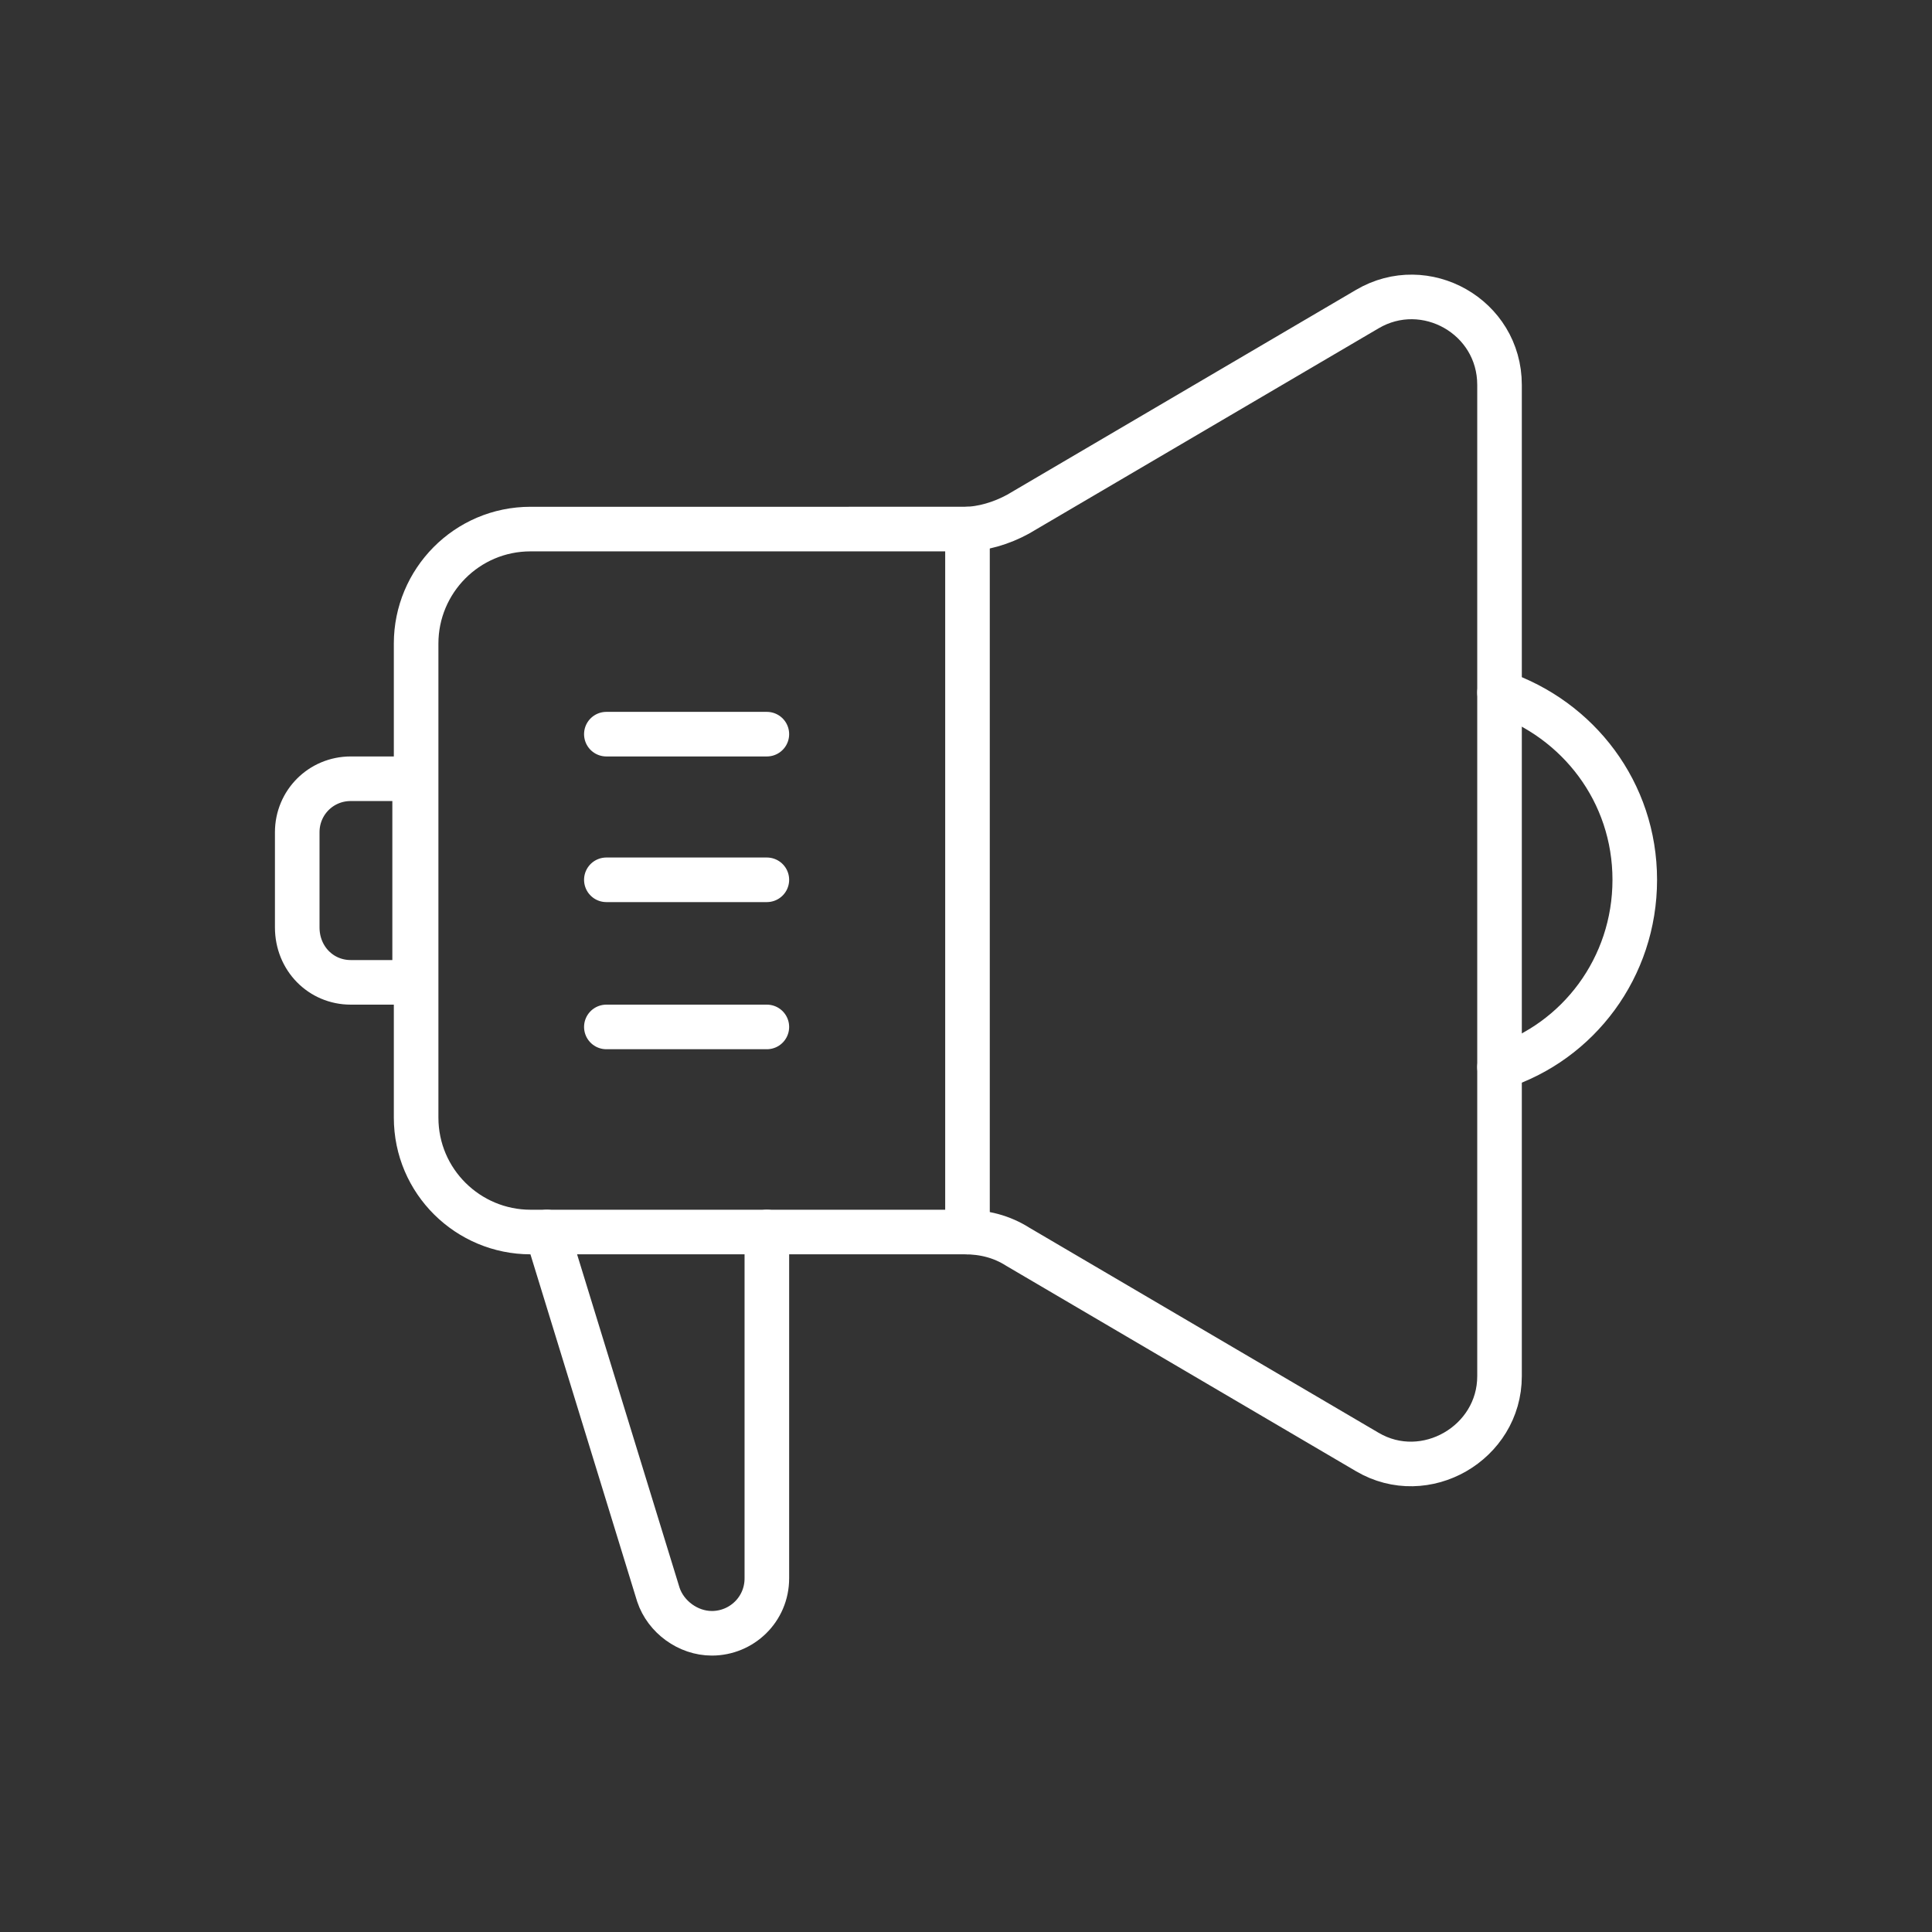
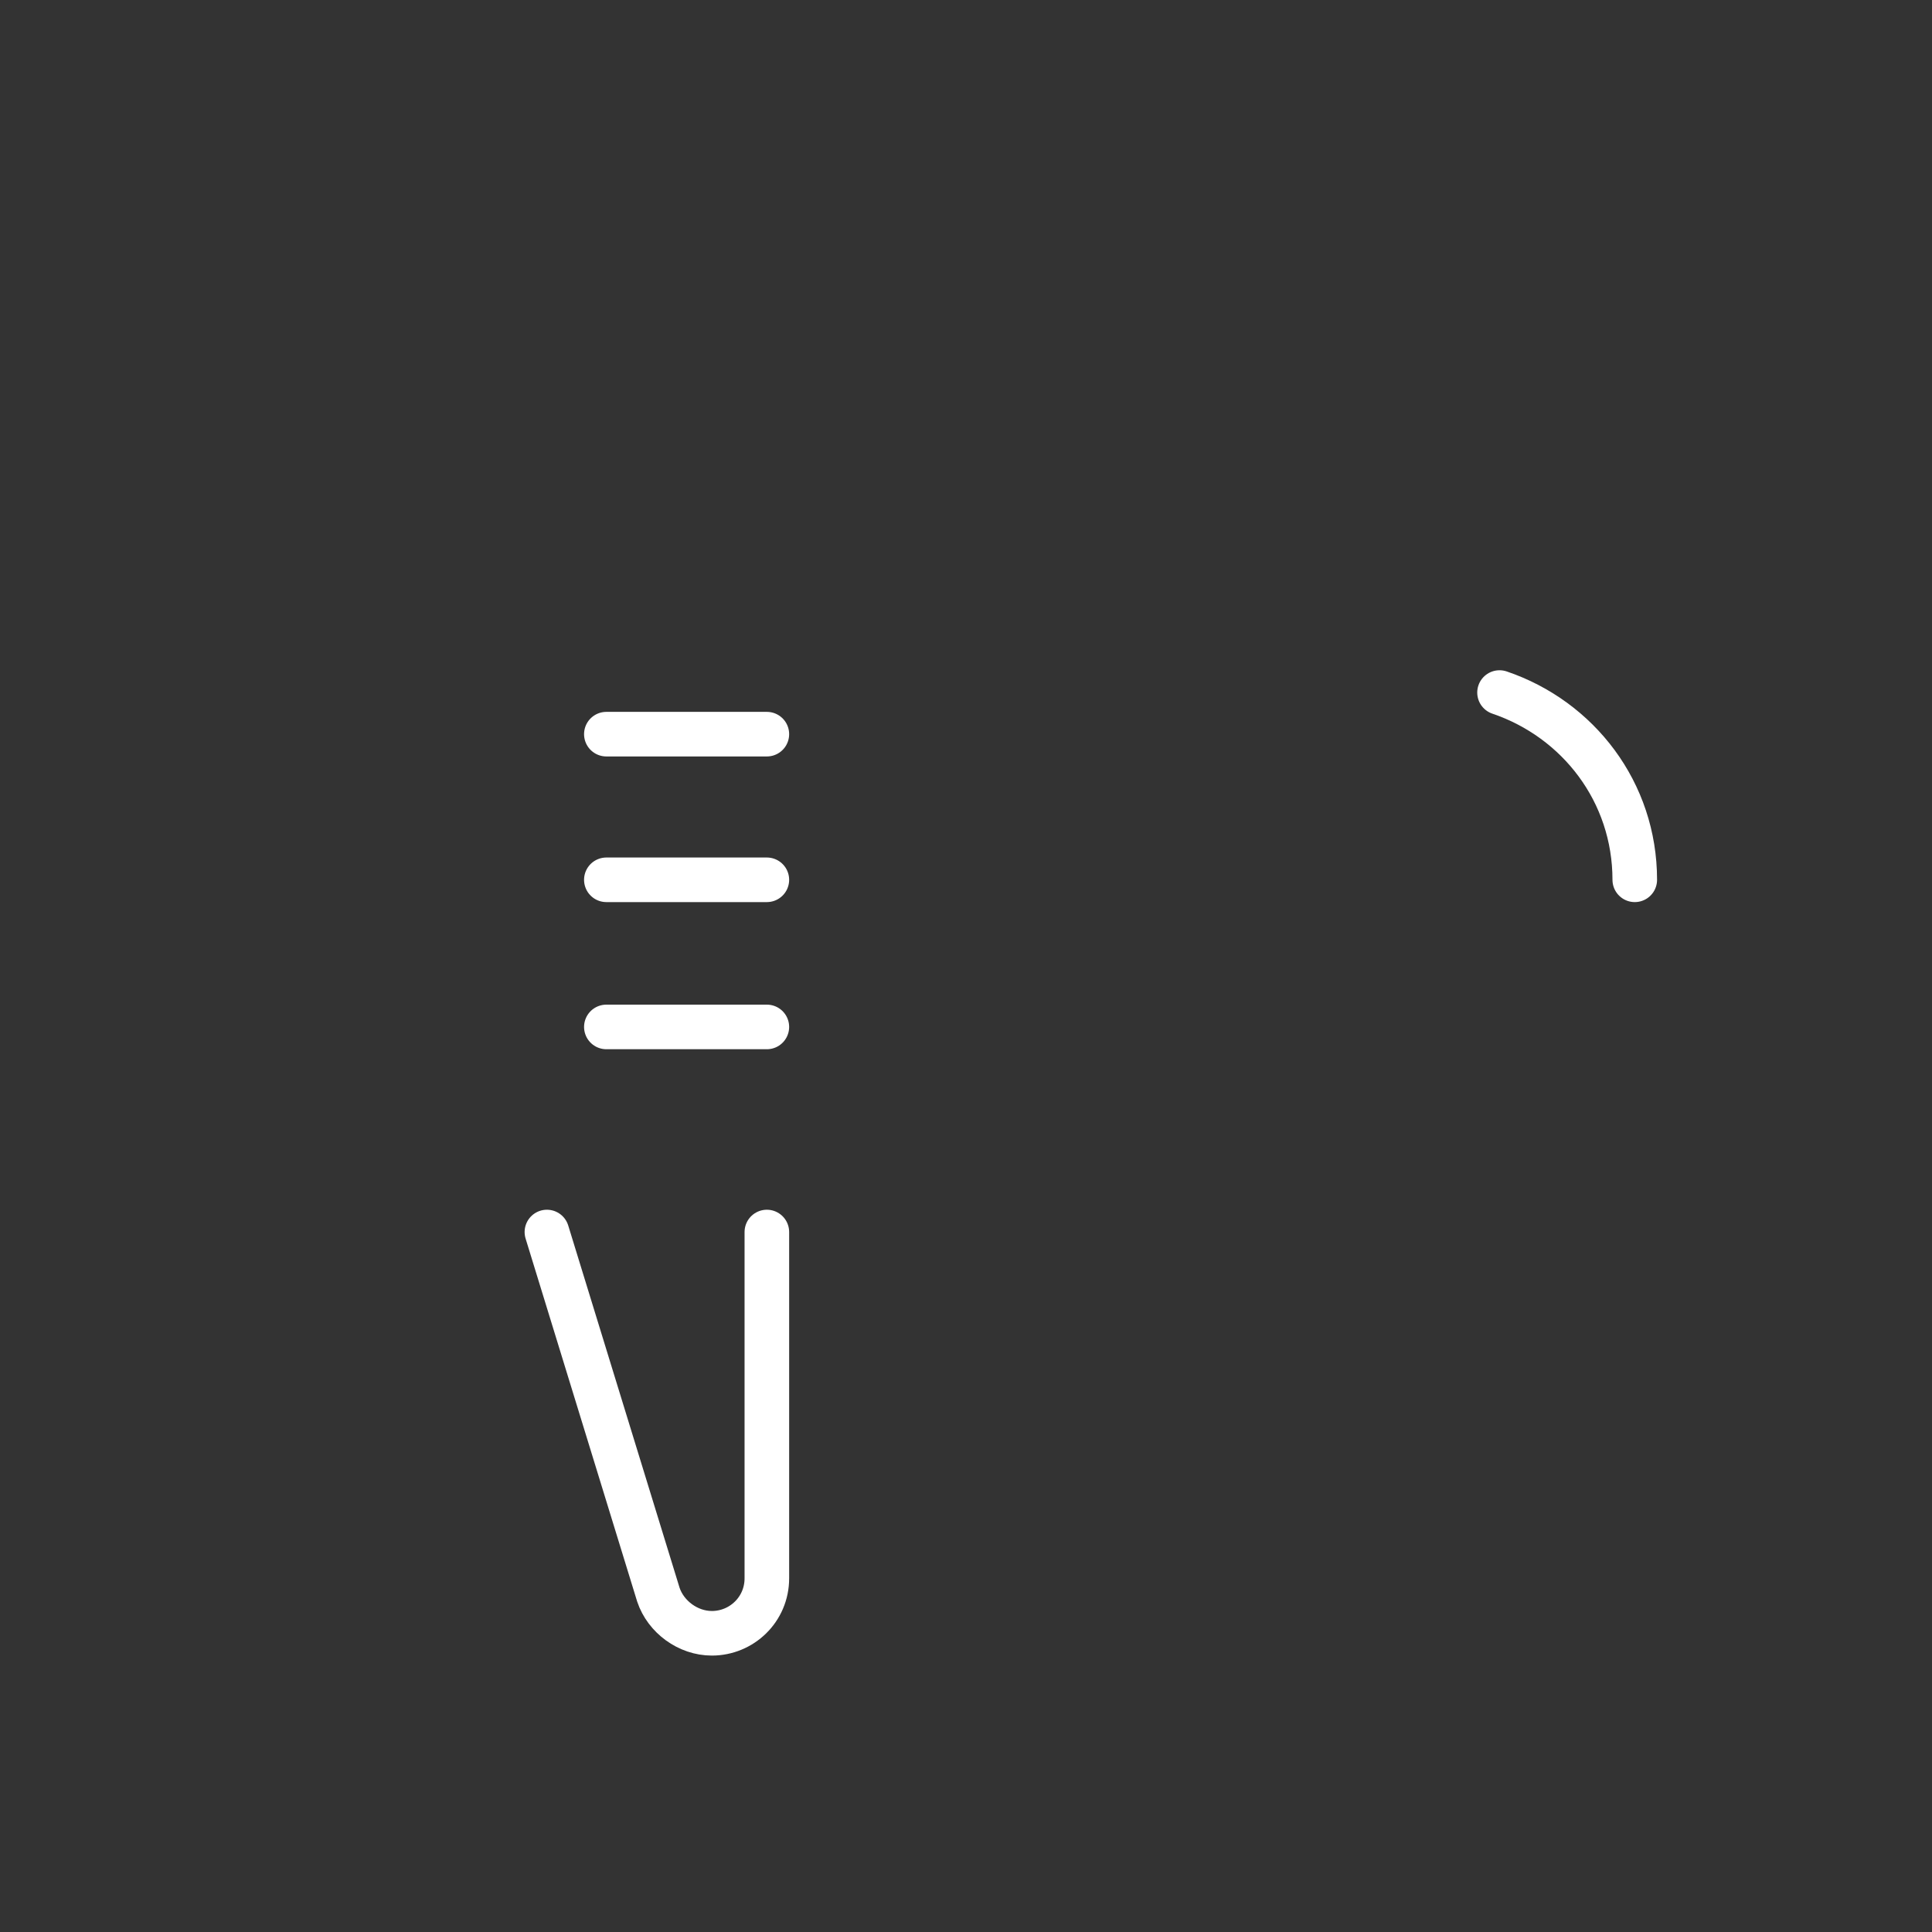
<svg xmlns="http://www.w3.org/2000/svg" version="1.1" id="Layer_1" x="0px" y="0px" viewBox="0 0 130 130" style="enable-background:new 0 0 130 130;" xml:space="preserve">
  <rect x="0" y="0" width="130" height="130" fill="#333333" stroke="none" />
  <style type="text/css">
	.st0{fill:none;stroke:#ffffff;stroke-width:3;stroke-linecap:round;stroke-linejoin:round;stroke-miterlimit:10;}
</style>
  <g>
-     <path class="st0" d="M100.9,92.6V25.9c0-4.6-5-7.4-8.9-5.1L68.5,34.6c-1.1,0.6-2.4,1-3.6,1H35.7c-4.3,0-7.7,3.5-7.7,7.7v31.9   c0,4.3,3.5,7.7,7.7,7.7h29.2c1.3,0,2.5,0.3,3.6,1L92,97.7C95.9,100,100.9,97.1,100.9,92.6z" />
    <path class="st0" d="M51.6,82.9v23.3c0,2.1-1.7,3.7-3.7,3.7h0c-1.6,0-3.1-1.1-3.6-2.6l-7.5-24.4" />
-     <path class="st0" d="M100.9,46.6c5.3,1.8,9.1,6.7,9.1,12.6s-3.8,10.9-9.1,12.6" />
+     <path class="st0" d="M100.9,46.6c5.3,1.8,9.1,6.7,9.1,12.6" />
    <line class="st0" x1="51.6" y1="69.1" x2="40.8" y2="69.1" />
    <line class="st0" x1="51.6" y1="49.4" x2="40.8" y2="49.4" />
    <line class="st0" x1="40.8" y1="59.2" x2="51.6" y2="59.2" />
-     <line class="st0" x1="65.1" y1="35.6" x2="65.1" y2="82.9" />
-     <path class="st0" d="M23.6,66.1h4.3V52.4h-4.3c-2,0-3.6,1.6-3.6,3.6v6.4C20,64.5,21.6,66.1,23.6,66.1z" />
  </g>
</svg>